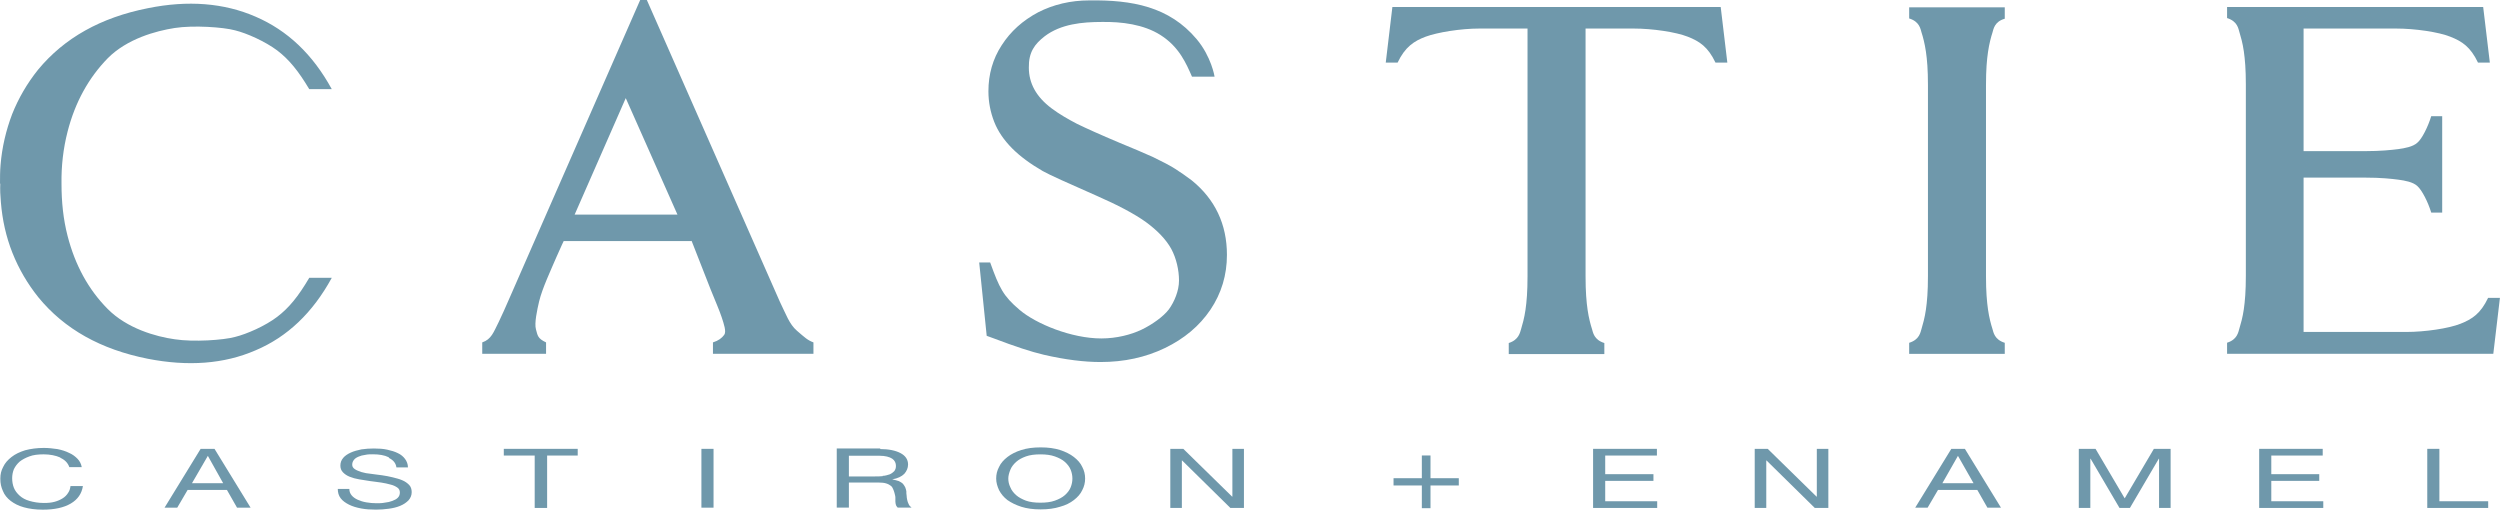
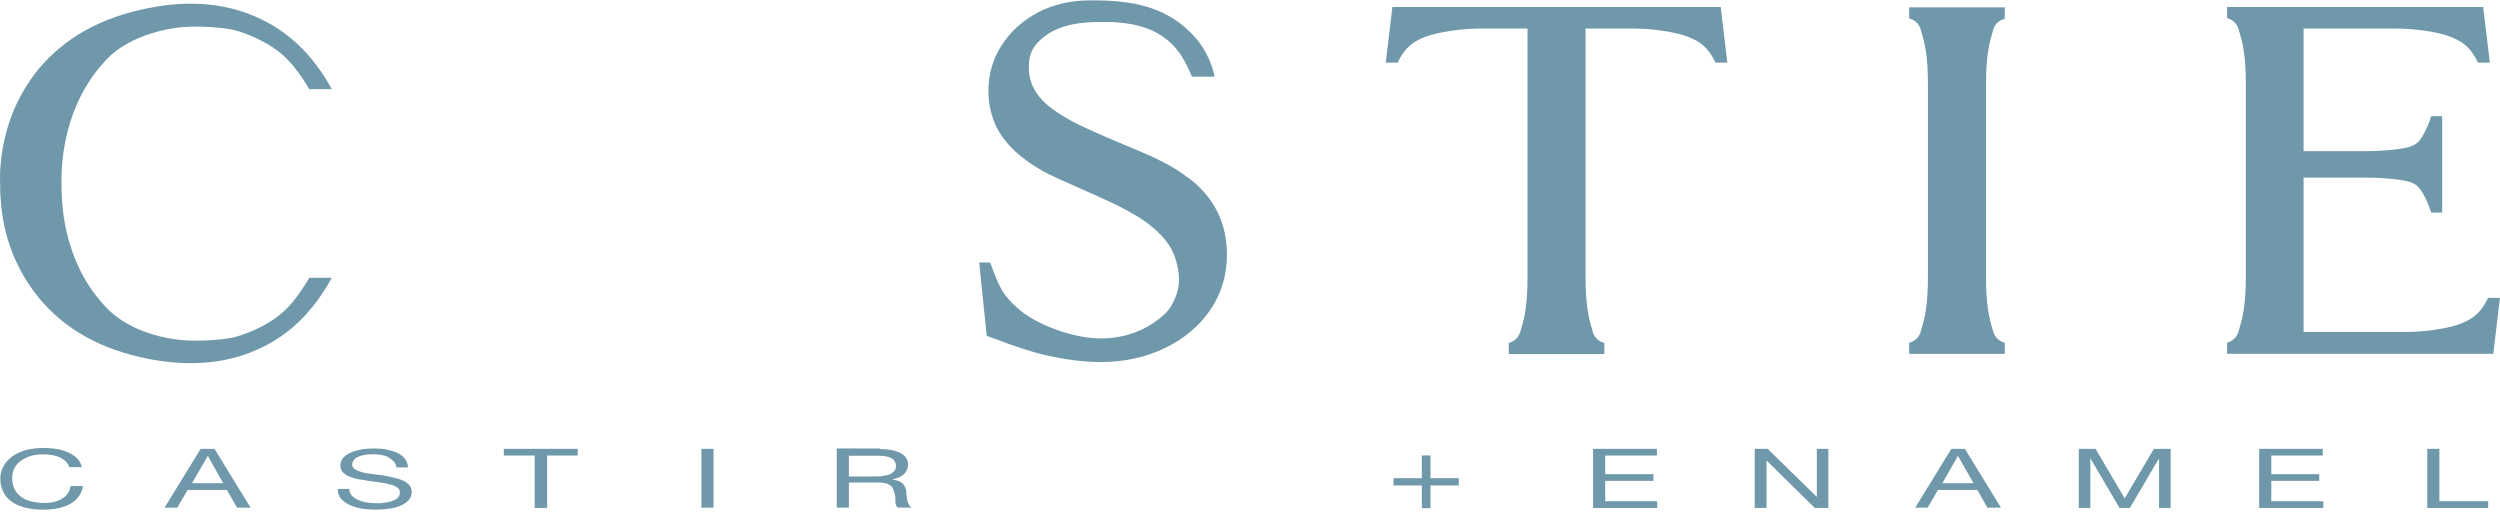
<svg xmlns="http://www.w3.org/2000/svg" width="106" height="22" viewBox="0 0 106 22" fill="none">
  <g id="_ã­ã´" clip-path="url(#clip0_1238_28372)">
    <path id="Vector" d="M70.253 19.031V19.315H68.061V20.105H70.106V20.389H68.061V21.253H70.265V21.537H67.547V19.031H70.253Z" fill="#6F98AB" />
-     <path id="Vector_2" d="M74.951 19.031L77.02 21.056H77.033V19.031H77.522V21.537H76.947L74.902 19.525H74.89V21.537H74.4V19.031H74.951Z" fill="#6F98AB" />
+     <path id="Vector_2" d="M74.951 19.031L77.02 21.056H77.033V19.031H77.522V21.537H76.947L74.902 19.525V21.537H74.4V19.031H74.951Z" fill="#6F98AB" />
    <path id="Vector_3" d="M83.311 19.031L84.841 21.525H84.266L83.837 20.772H82.172L81.731 21.525H81.205L82.736 19.031H83.311ZM83.678 20.488L83.017 19.328L82.356 20.488H83.69H83.678Z" fill="#6F98AB" />
    <path id="Vector_4" d="M88.851 19.031L90.087 21.13L91.324 19.031H92.034V21.537H91.544V19.451H91.532L90.308 21.537H89.867L88.643 19.451H88.63V21.537H88.141V19.031H88.851Z" fill="#6F98AB" />
    <path id="Vector_5" d="M98.483 19.031V19.315H96.303V20.105H98.336V20.389H96.303V21.253H98.507V21.537H95.789V19.031H98.483Z" fill="#6F98AB" />
    <path id="Vector_6" d="M103.43 19.031V21.253H105.499V21.537H102.916V19.031H103.43Z" fill="#6F98AB" />
    <path id="Vector_7" d="M2.56 19.4C2.364 19.313 2.119 19.264 1.85 19.264C1.618 19.264 1.409 19.288 1.25 19.35C1.079 19.412 0.944 19.486 0.834 19.572C0.724 19.671 0.65 19.77 0.589 19.893C0.54 20.017 0.516 20.14 0.516 20.276C0.516 20.424 0.54 20.56 0.589 20.683C0.638 20.807 0.724 20.918 0.834 21.017C0.944 21.116 1.079 21.19 1.25 21.239C1.422 21.288 1.618 21.326 1.862 21.326C2.034 21.326 2.181 21.313 2.315 21.276C2.45 21.239 2.56 21.19 2.658 21.128C2.756 21.066 2.83 20.992 2.891 20.893C2.952 20.807 2.976 20.708 2.989 20.61H3.515C3.466 20.93 3.295 21.177 3.001 21.35C2.707 21.523 2.315 21.61 1.813 21.61C1.507 21.61 1.238 21.572 1.018 21.511C0.785 21.449 0.601 21.35 0.454 21.239C0.308 21.128 0.185 20.98 0.124 20.819C0.05 20.659 0.014 20.498 0.014 20.301C0.014 20.103 0.05 19.955 0.136 19.795C0.21 19.634 0.332 19.498 0.491 19.375C0.65 19.251 0.834 19.165 1.067 19.091C1.299 19.029 1.569 18.992 1.862 18.992C2.071 18.992 2.254 19.017 2.438 19.042C2.621 19.079 2.781 19.128 2.928 19.202C3.074 19.264 3.185 19.35 3.283 19.449C3.381 19.548 3.442 19.671 3.466 19.807H2.94C2.879 19.634 2.756 19.498 2.56 19.412" fill="#6F98AB" />
    <path id="Vector_8" d="M9.095 19.031L10.625 21.525H10.05L9.621 20.772H7.956L7.515 21.525H6.977L8.507 19.031H9.082H9.095ZM9.462 20.488L8.813 19.328L8.14 20.488H9.462Z" fill="#6F98AB" />
    <path id="Vector_9" d="M16.477 19.386C16.306 19.3 16.073 19.262 15.816 19.262C15.706 19.262 15.595 19.262 15.485 19.287C15.375 19.3 15.29 19.324 15.204 19.361C15.118 19.398 15.057 19.435 15.008 19.497C14.959 19.559 14.934 19.621 14.934 19.707C14.934 19.781 14.971 19.843 15.045 19.892C15.118 19.942 15.216 19.979 15.326 20.016C15.449 20.053 15.583 20.077 15.73 20.09C15.877 20.114 16.036 20.127 16.195 20.151C16.355 20.176 16.502 20.201 16.648 20.238C16.795 20.275 16.942 20.312 17.052 20.361C17.175 20.411 17.273 20.485 17.346 20.559C17.42 20.633 17.456 20.744 17.456 20.867C17.456 21.003 17.407 21.114 17.322 21.213C17.224 21.312 17.114 21.386 16.967 21.448C16.82 21.509 16.661 21.547 16.477 21.571C16.293 21.596 16.122 21.608 15.938 21.608C15.718 21.608 15.51 21.596 15.314 21.559C15.118 21.522 14.947 21.472 14.8 21.398C14.653 21.324 14.53 21.238 14.445 21.127C14.359 21.016 14.322 20.88 14.322 20.732H14.812C14.812 20.843 14.849 20.929 14.91 21.003C14.971 21.077 15.057 21.139 15.167 21.189C15.277 21.238 15.387 21.275 15.534 21.3C15.669 21.324 15.816 21.337 15.963 21.337C16.073 21.337 16.195 21.337 16.318 21.312C16.44 21.3 16.538 21.275 16.636 21.238C16.734 21.201 16.808 21.164 16.869 21.102C16.93 21.04 16.954 20.966 16.954 20.88C16.954 20.793 16.918 20.719 16.844 20.67C16.771 20.621 16.673 20.571 16.563 20.547C16.44 20.509 16.306 20.485 16.159 20.46C16.012 20.435 15.853 20.423 15.694 20.398C15.534 20.374 15.387 20.349 15.228 20.324C15.081 20.3 14.947 20.262 14.824 20.213C14.702 20.164 14.616 20.102 14.543 20.028C14.469 19.954 14.432 19.855 14.432 19.744C14.432 19.621 14.469 19.509 14.555 19.411C14.628 19.324 14.739 19.25 14.873 19.189C15.008 19.127 15.155 19.09 15.326 19.053C15.498 19.028 15.669 19.016 15.853 19.016C16.061 19.016 16.244 19.028 16.416 19.065C16.587 19.102 16.746 19.151 16.869 19.213C17.003 19.275 17.101 19.361 17.175 19.46C17.248 19.559 17.297 19.682 17.297 19.818H16.808C16.783 19.633 16.673 19.509 16.502 19.423" fill="#6F98AB" />
    <path id="Vector_10" d="M21.361 19.315V19.031H24.495V19.315H23.198V21.537H22.671V19.315H21.361Z" fill="#6F98AB" />
    <path id="Vector_11" d="M30.254 19.031H29.74V21.525H30.254V19.031Z" fill="#6F98AB" />
    <path id="Vector_12" d="M37.315 19.04C37.682 19.04 37.976 19.102 38.184 19.213C38.392 19.324 38.502 19.485 38.502 19.695C38.502 19.843 38.441 19.979 38.343 20.09C38.233 20.201 38.062 20.287 37.829 20.324C37.939 20.349 38.037 20.374 38.111 20.398C38.184 20.435 38.245 20.472 38.282 20.509C38.319 20.559 38.356 20.608 38.38 20.658C38.405 20.719 38.417 20.769 38.429 20.83C38.429 20.892 38.429 20.954 38.441 21.016C38.441 21.077 38.454 21.139 38.466 21.201C38.478 21.262 38.502 21.324 38.527 21.374C38.551 21.435 38.588 21.472 38.65 21.522H38.062C38.062 21.522 38.001 21.46 37.988 21.411C37.976 21.374 37.964 21.312 37.964 21.262C37.964 21.201 37.964 21.151 37.964 21.09C37.964 21.028 37.939 20.966 37.927 20.904C37.915 20.843 37.89 20.793 37.866 20.732C37.841 20.67 37.817 20.633 37.768 20.596C37.719 20.559 37.658 20.522 37.572 20.497C37.499 20.472 37.388 20.46 37.266 20.46H35.993V21.522H35.478V19.016H37.327L37.315 19.04ZM37.425 20.176C37.535 20.176 37.633 20.139 37.719 20.114C37.805 20.077 37.866 20.028 37.915 19.979C37.964 19.917 37.988 19.843 37.988 19.756C37.988 19.633 37.939 19.522 37.829 19.448C37.719 19.374 37.535 19.324 37.291 19.324H35.993V20.201H37.082C37.205 20.201 37.315 20.201 37.425 20.189" fill="#6F98AB" />
-     <path id="Vector_13" d="M42.361 19.796C42.434 19.635 42.557 19.5 42.716 19.376C42.875 19.253 43.071 19.154 43.303 19.08C43.536 19.006 43.805 18.969 44.124 18.969C44.442 18.969 44.711 19.006 44.944 19.08C45.177 19.154 45.373 19.253 45.532 19.376C45.691 19.5 45.813 19.635 45.887 19.796C45.972 19.956 46.009 20.117 46.009 20.29C46.009 20.463 45.972 20.623 45.887 20.784C45.813 20.944 45.691 21.08 45.532 21.203C45.373 21.327 45.177 21.425 44.944 21.487C44.711 21.561 44.442 21.598 44.124 21.598C43.805 21.598 43.536 21.561 43.303 21.487C43.071 21.413 42.875 21.314 42.716 21.203C42.557 21.08 42.446 20.944 42.361 20.784C42.287 20.623 42.238 20.463 42.238 20.29C42.238 20.117 42.275 19.956 42.361 19.796ZM42.838 20.66C42.887 20.784 42.973 20.895 43.083 20.993C43.193 21.092 43.34 21.166 43.499 21.228C43.671 21.29 43.879 21.314 44.111 21.314C44.344 21.314 44.552 21.29 44.724 21.228C44.895 21.166 45.042 21.092 45.152 20.993C45.262 20.895 45.348 20.784 45.397 20.66C45.446 20.537 45.47 20.413 45.47 20.29C45.47 20.166 45.446 20.043 45.397 19.919C45.348 19.796 45.262 19.685 45.152 19.586C45.042 19.487 44.895 19.413 44.724 19.352C44.552 19.29 44.344 19.265 44.111 19.265C43.879 19.265 43.671 19.29 43.499 19.352C43.328 19.413 43.193 19.487 43.083 19.586C42.973 19.685 42.887 19.796 42.838 19.919C42.789 20.043 42.752 20.166 42.752 20.29C42.752 20.413 42.777 20.537 42.838 20.66Z" fill="#6F98AB" />
-     <path id="Vector_14" d="M50.172 19.031L52.241 21.056H52.253V19.031H52.743V21.537H52.168L50.123 19.525H50.111V21.537H49.621V19.031H50.172Z" fill="#6F98AB" />
    <path id="Vector_15" d="M61.853 20.276V20.584H60.653V21.547H60.286V20.584H59.086V20.276H60.286V19.312H60.653V20.276H61.853Z" fill="#6F98AB" />
    <path id="Vector_16" d="M51.496 3.252H50.541C50.296 2.696 50.002 1.992 49.206 1.486C48.484 1.029 47.553 0.918 46.721 0.931C45.888 0.931 44.982 1.017 44.297 1.536C43.868 1.869 43.611 2.215 43.623 2.869C43.623 3.523 43.929 4.103 44.591 4.597C44.921 4.844 45.288 5.054 45.668 5.252C46.047 5.437 46.647 5.708 47.468 6.054C48.019 6.276 48.496 6.486 48.888 6.659C49.267 6.844 49.586 7.005 49.818 7.153C50.051 7.301 50.284 7.462 50.528 7.647C51.52 8.449 52.022 9.511 52.022 10.807C52.022 11.659 51.789 12.437 51.324 13.128C50.859 13.819 50.21 14.363 49.39 14.758C48.57 15.153 47.664 15.35 46.66 15.35C45.974 15.35 45.166 15.252 44.26 15.042C43.721 14.918 43.023 14.684 42.142 14.35L41.836 14.239L41.518 11.128H41.983C42.375 12.215 42.534 12.548 43.232 13.14C43.929 13.733 45.435 14.35 46.696 14.35C47.345 14.35 47.957 14.19 48.398 13.98C48.839 13.77 49.329 13.425 49.561 13.116C49.794 12.795 49.99 12.326 49.99 11.894C49.99 11.461 49.88 10.955 49.659 10.548C49.439 10.153 49.072 9.77 48.582 9.412C48.08 9.054 47.394 8.696 46.525 8.313C45.264 7.758 44.493 7.412 44.211 7.252C43.697 6.955 43.256 6.634 42.913 6.289C42.571 5.943 42.313 5.573 42.154 5.165C41.995 4.758 41.909 4.326 41.909 3.869C41.909 3.153 42.093 2.499 42.472 1.918C42.852 1.326 43.366 0.869 44.015 0.523C44.664 0.19 45.399 0.017 46.182 0.017C47.994 -0.008 49.574 0.276 50.737 1.659C51.361 2.4 51.496 3.239 51.496 3.239" fill="#6F98AB" />
-     <path id="Vector_17" d="M29.311 10.222H23.9C23.9 10.222 23.814 10.395 23.581 10.926C23.349 11.469 22.994 12.222 22.859 12.778C22.773 13.148 22.651 13.704 22.724 13.963C22.798 14.222 22.786 14.346 23.153 14.518V15H20.447V14.518C20.839 14.383 20.925 14.086 21.145 13.654C21.378 13.185 21.88 11.988 22.418 10.778L27.144 0H27.426L33.07 12.803C33.327 13.321 33.462 13.741 33.792 14.025C34.123 14.309 34.233 14.42 34.49 14.518V15H30.229V14.518C30.462 14.444 30.609 14.333 30.707 14.197C30.805 14.062 30.695 13.741 30.597 13.444C30.511 13.185 30.352 12.815 30.131 12.272L29.323 10.21L29.311 10.222ZM28.724 9.099L26.532 4.16L24.365 9.099H28.711H28.724Z" fill="#6F98AB" />
    <path id="Vector_18" d="M0 7.792C0 7.521 0 7.261 0.024 6.99C0.086 6.237 0.257 5.521 0.514 4.842C0.784 4.163 1.151 3.533 1.616 2.953C2.73 1.607 4.273 0.743 6.268 0.348C7.97 0.002 9.501 0.126 10.835 0.706C12.182 1.286 13.259 2.299 14.067 3.78H13.112C12.647 3.002 12.255 2.521 11.753 2.138C11.239 1.755 10.468 1.41 9.966 1.286C9.464 1.15 8.203 1.064 7.407 1.187C6.611 1.311 5.387 1.644 4.567 2.471C3.759 3.299 3.183 4.336 2.865 5.582C2.681 6.299 2.596 7.039 2.608 7.792C2.608 8.558 2.681 9.286 2.865 10.002C3.183 11.237 3.746 12.274 4.567 13.101C5.387 13.928 6.611 14.274 7.407 14.385C8.203 14.508 9.476 14.422 9.966 14.286C10.468 14.163 11.251 13.817 11.753 13.434C12.255 13.052 12.647 12.57 13.112 11.78H14.067C13.259 13.261 12.182 14.286 10.835 14.854C9.501 15.434 7.97 15.545 6.268 15.212C4.273 14.817 2.73 13.953 1.628 12.607C1.163 12.027 0.796 11.397 0.526 10.718C0.257 10.039 0.098 9.323 0.037 8.57C0.012 8.299 0 8.039 0.012 7.78" fill="#6F98AB" />
    <path id="Vector_19" d="M84.206 3.609C84.206 2.954 84.243 2.535 84.292 2.201C84.341 1.856 84.426 1.547 84.475 1.399C84.524 1.238 84.561 0.917 85.002 0.794V0.312H80.949V0.782C81.39 0.917 81.427 1.226 81.476 1.387C81.525 1.535 81.61 1.843 81.659 2.189C81.708 2.522 81.745 2.954 81.745 3.596V11.708C81.745 12.362 81.708 12.782 81.659 13.127C81.61 13.473 81.525 13.769 81.476 13.93C81.427 14.09 81.39 14.399 80.949 14.535V15.004H85.002V14.535C84.561 14.399 84.524 14.09 84.475 13.93C84.426 13.782 84.341 13.473 84.292 13.127C84.243 12.782 84.206 12.362 84.206 11.708V3.609Z" fill="#6F98AB" />
    <path id="Vector_20" d="M72.958 0.297H59.037L58.756 2.655H59.258C59.576 1.988 59.956 1.741 60.445 1.556C60.947 1.371 61.927 1.21 62.735 1.21H64.767V11.717C64.767 12.371 64.73 12.791 64.681 13.136C64.632 13.482 64.547 13.778 64.498 13.939C64.449 14.099 64.4 14.408 63.971 14.544V15.013H68.024V14.544C67.583 14.408 67.546 14.099 67.497 13.939C67.448 13.791 67.363 13.482 67.314 13.136C67.265 12.791 67.228 12.371 67.228 11.717V1.21H69.26C70.068 1.21 71.06 1.359 71.562 1.556C72.064 1.754 72.419 1.988 72.737 2.655H73.239L72.958 0.297Z" fill="#6F98AB" />
    <path id="Vector_21" d="M105.495 12.63C105.177 13.297 104.822 13.531 104.32 13.729C103.818 13.927 102.826 14.075 102.018 14.075H97.672V7.531H100.292C100.941 7.531 101.418 7.581 101.688 7.618C101.969 7.655 102.312 7.717 102.496 7.889C102.692 8.062 102.949 8.568 103.084 9.013H103.549V4.926H103.084C102.949 5.371 102.692 5.889 102.496 6.05C102.312 6.223 101.957 6.285 101.688 6.322C101.406 6.359 100.929 6.408 100.292 6.408H97.672V1.21H101.59C102.398 1.21 103.402 1.359 103.892 1.556C104.394 1.754 104.749 1.988 105.067 2.655H105.569L105.287 0.297H94.428V0.766C94.868 0.902 94.905 1.21 94.954 1.371C95.003 1.531 95.089 1.828 95.138 2.173C95.187 2.519 95.224 2.939 95.224 3.581V11.692C95.224 12.346 95.187 12.766 95.138 13.112C95.089 13.457 95.003 13.754 94.954 13.914C94.905 14.075 94.868 14.396 94.428 14.531V15.001H105.716L105.997 12.63H105.495Z" fill="#6F98AB" />
  </g>
  <defs>
    <clipPath id="clip0_1238_28372">
      <rect width="106" height="21.593" fill="white" />
    </clipPath>
  </defs>
</svg>